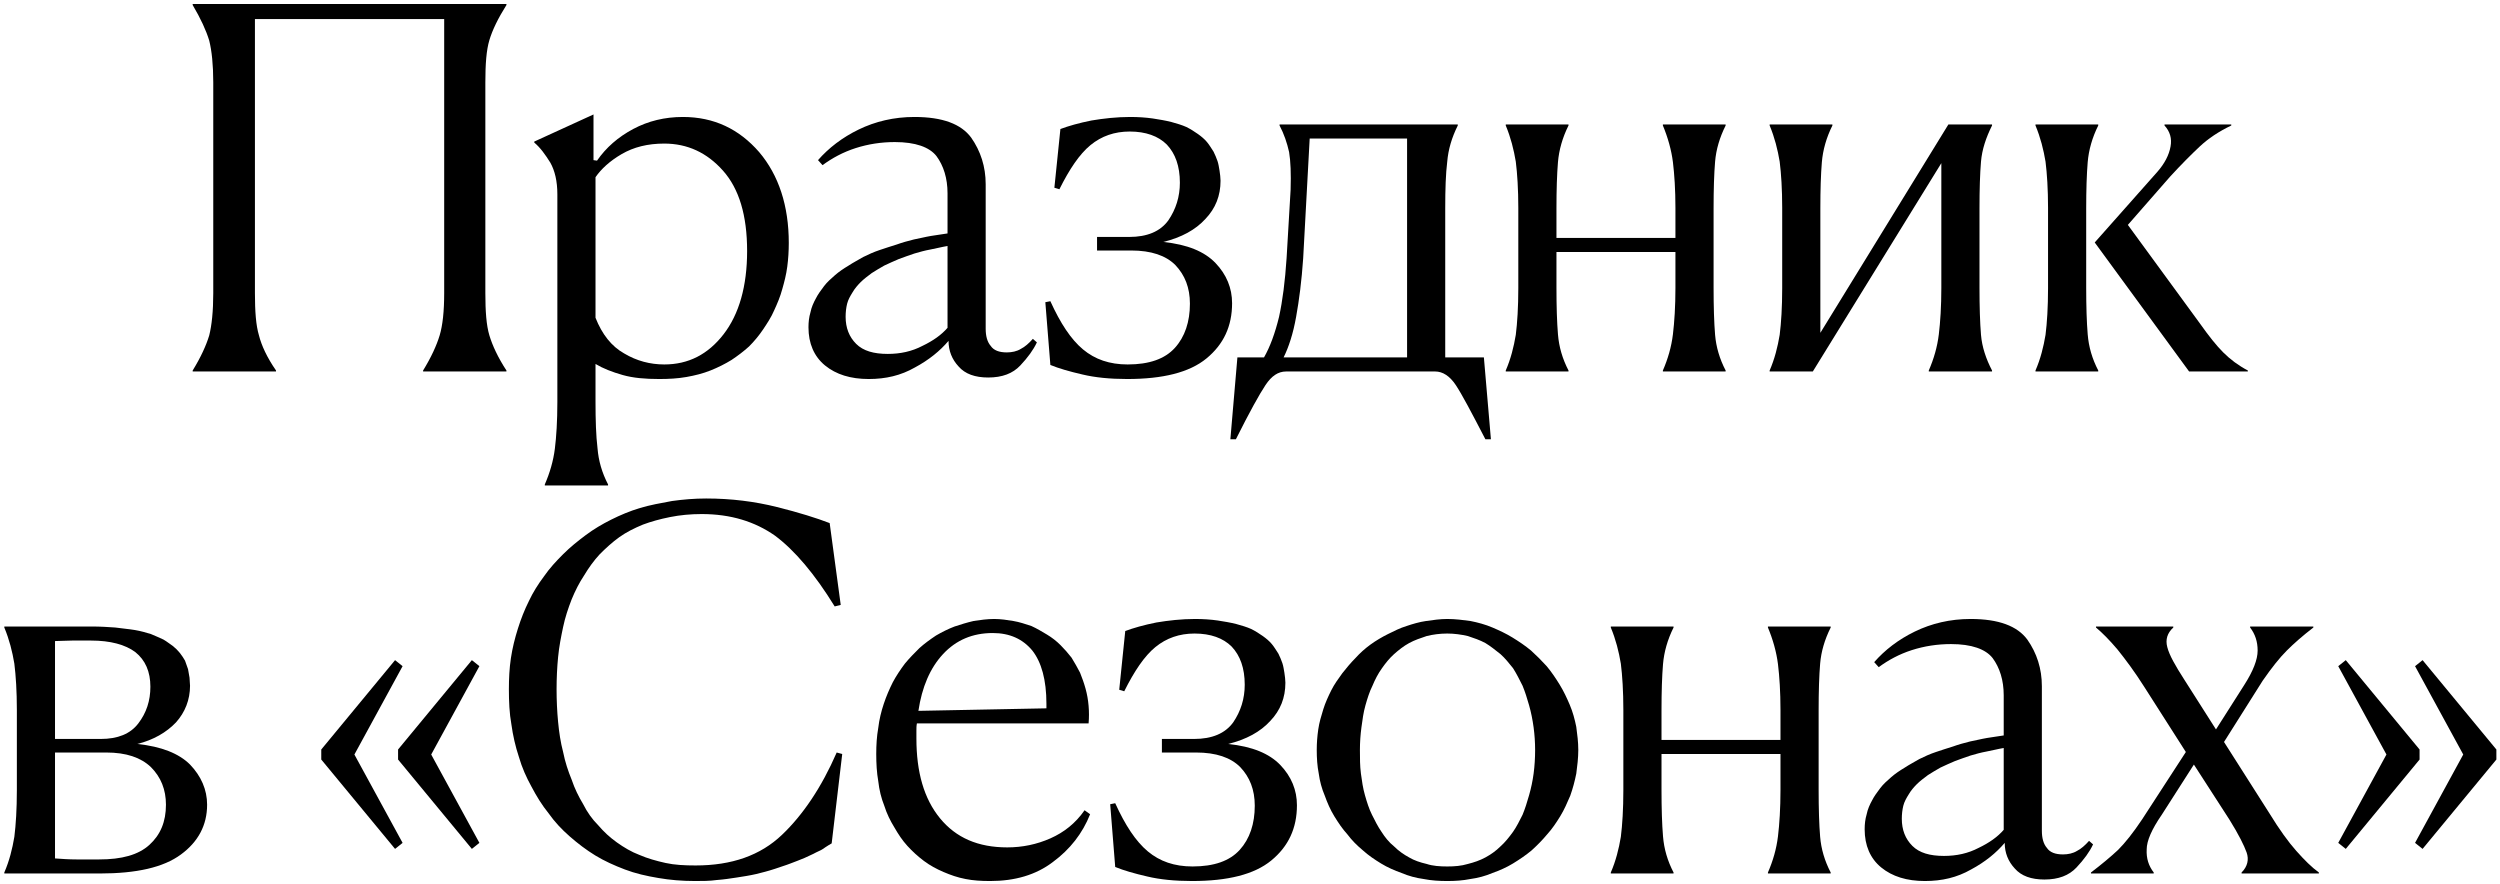
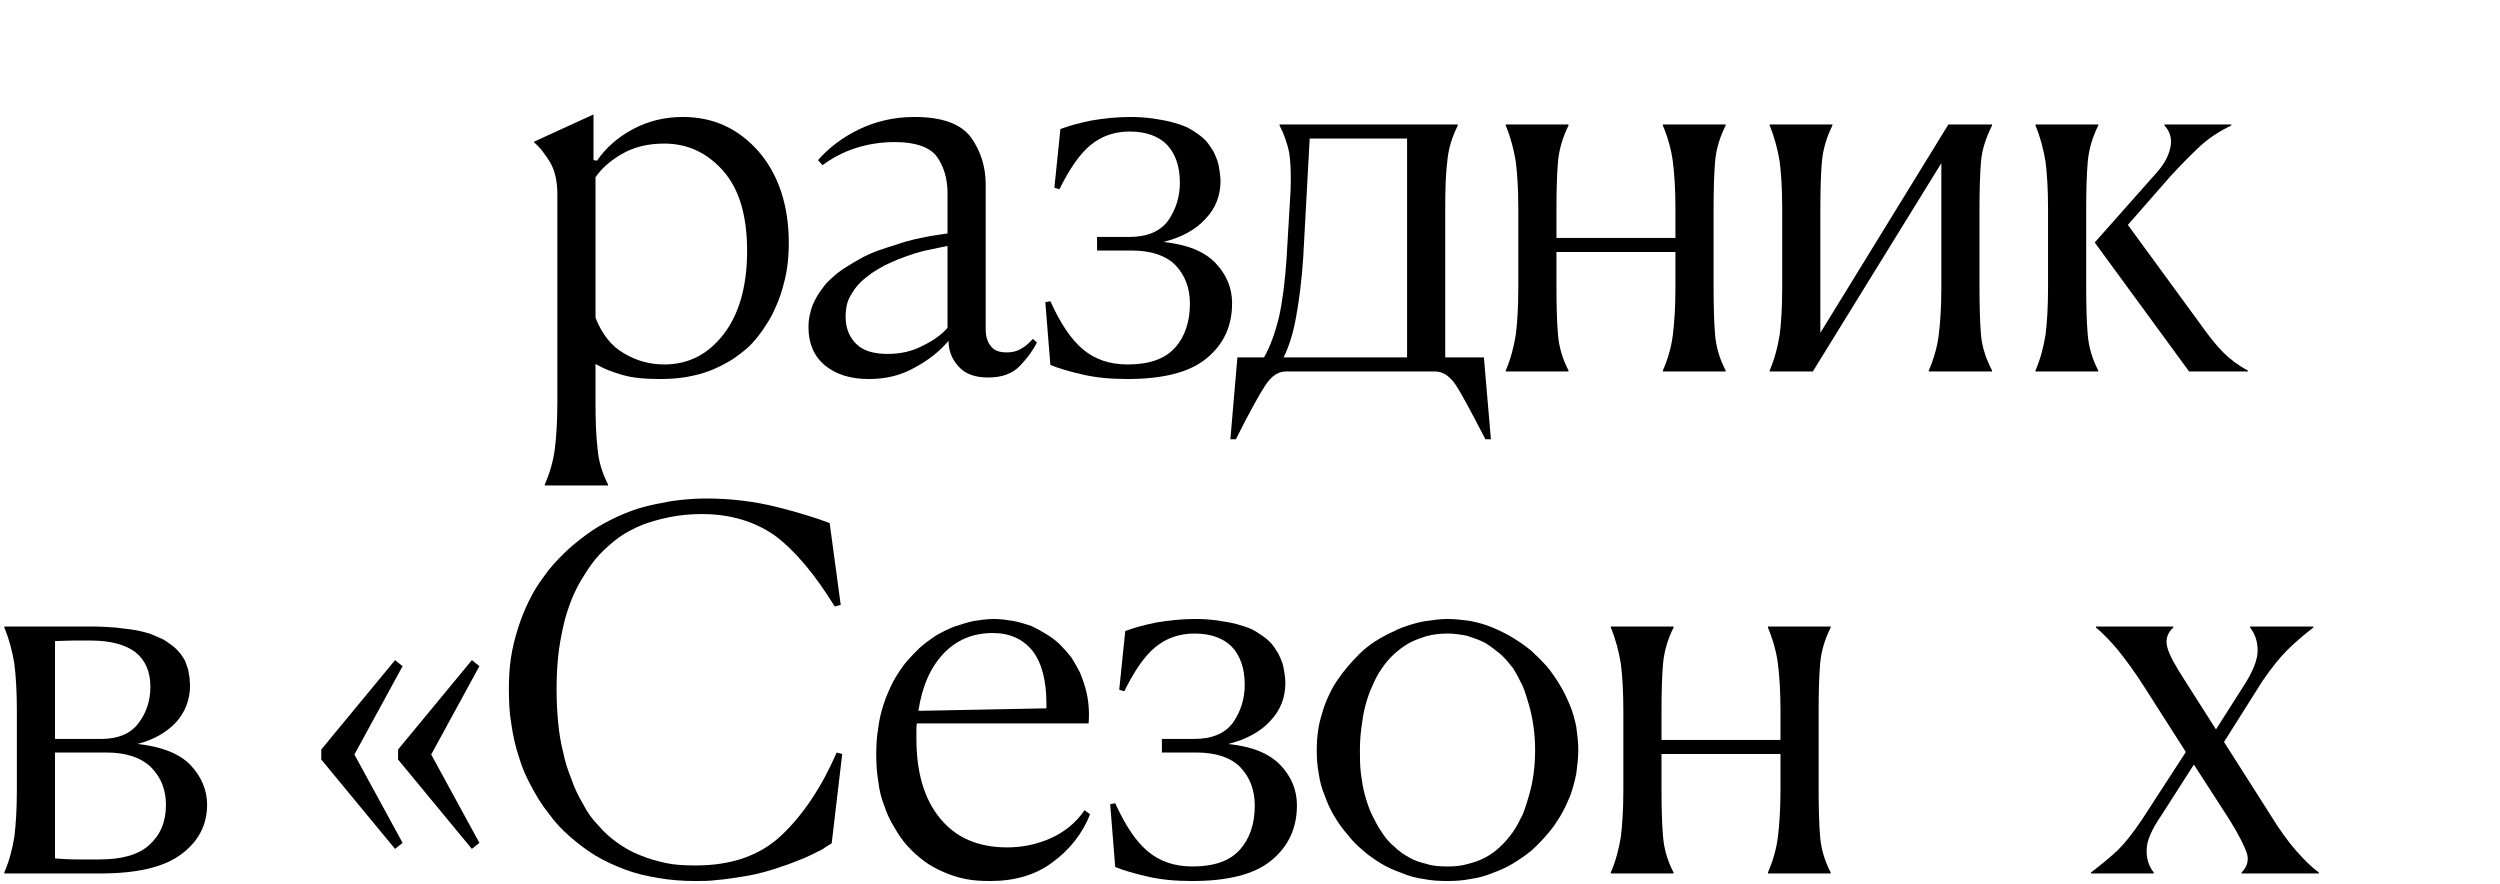
<svg xmlns="http://www.w3.org/2000/svg" width="249" height="88" viewBox="0 0 249 88" fill="none">
-   <path d="M19.191 37V36.9C19.991 35.6 20.541 34.4 20.841 33.4C21.091 32.4 21.241 31 21.241 29.2V8.2C21.241 6.45 21.091 5.05 20.841 4.05C20.541 3.05 19.991 1.85 19.191 0.5V0.4H50.441V0.5C49.591 1.85 49.041 3 48.741 4C48.441 5 48.341 6.4 48.341 8.2V29.2C48.341 31 48.441 32.4 48.741 33.4C49.041 34.4 49.591 35.6 50.441 36.9V37H42.141V36.9C42.941 35.6 43.491 34.4 43.791 33.4C44.091 32.4 44.241 31 44.241 29.2V1.9H25.391V29.2C25.391 31 25.491 32.4 25.791 33.4C26.041 34.4 26.591 35.6 27.491 36.9V37H19.191Z" fill="black" />
  <path d="M54.263 48.35V48.25C54.763 47.1 55.113 45.9 55.263 44.7C55.413 43.5 55.513 41.95 55.513 40.05V19.35C55.513 18.05 55.263 17 54.813 16.2C54.313 15.4 53.813 14.7 53.213 14.2V14.1L59.113 11.4V15.95L59.463 16C60.363 14.7 61.563 13.65 63.063 12.85C64.563 12.05 66.213 11.65 68.013 11.65C71.113 11.65 73.613 12.85 75.613 15.15C77.563 17.45 78.563 20.5 78.563 24.2C78.563 25 78.513 25.8 78.413 26.55C78.313 27.35 78.113 28.1 77.913 28.8C77.713 29.55 77.413 30.25 77.113 30.9C76.813 31.6 76.413 32.2 76.013 32.8C75.613 33.4 75.113 34 74.613 34.5C74.063 35 73.463 35.45 72.863 35.85C72.213 36.25 71.513 36.6 70.763 36.9C70.013 37.2 69.213 37.4 68.363 37.55C67.513 37.7 66.613 37.75 65.663 37.75C64.263 37.75 63.063 37.65 62.013 37.35C60.963 37.05 60.063 36.7 59.313 36.25V40C59.313 41.85 59.363 43.4 59.513 44.65C59.613 45.9 59.963 47.1 60.563 48.25V48.35H54.263ZM66.163 36.3C68.563 36.3 70.513 35.3 72.063 33.3C73.613 31.3 74.413 28.5 74.413 25C74.413 21.45 73.613 18.8 72.013 17C70.413 15.2 68.463 14.3 66.163 14.3C64.513 14.3 63.113 14.65 61.913 15.35C60.713 16.05 59.863 16.85 59.313 17.65V31.65C59.963 33.3 60.913 34.5 62.163 35.2C63.413 35.95 64.763 36.3 66.163 36.3Z" fill="black" />
  <path d="M86.524 37.75C84.724 37.75 83.274 37.3 82.174 36.4C81.074 35.5 80.524 34.2 80.524 32.6C80.524 32.1 80.574 31.6 80.724 31.1C80.824 30.6 81.024 30.15 81.274 29.7C81.474 29.3 81.774 28.9 82.074 28.5C82.374 28.1 82.774 27.75 83.174 27.4C83.574 27.05 84.024 26.75 84.524 26.45C84.974 26.15 85.474 25.9 85.974 25.6C86.474 25.35 87.024 25.1 87.624 24.9C88.174 24.7 88.724 24.55 89.324 24.35C89.874 24.15 90.424 24 91.024 23.85C91.574 23.75 92.124 23.6 92.724 23.5C93.274 23.4 93.824 23.35 94.374 23.25V19.25C94.374 17.75 93.974 16.5 93.274 15.55C92.574 14.65 91.174 14.15 89.124 14.15C87.774 14.15 86.474 14.35 85.224 14.75C83.974 15.15 82.874 15.75 81.924 16.45L81.474 15.95C82.524 14.75 83.874 13.7 85.524 12.9C87.174 12.1 89.024 11.65 91.074 11.65C93.874 11.65 95.724 12.35 96.724 13.7C97.674 15.05 98.174 16.6 98.174 18.35V32.75C98.174 33.45 98.324 34.05 98.674 34.45C98.974 34.9 99.524 35.1 100.274 35.1C100.774 35.1 101.274 35 101.674 34.75C102.074 34.55 102.474 34.2 102.874 33.75L103.274 34.1C102.924 34.85 102.374 35.6 101.624 36.4C100.874 37.2 99.824 37.6 98.424 37.6C97.124 37.6 96.124 37.25 95.474 36.5C94.824 35.8 94.474 34.95 94.474 33.95C93.624 34.95 92.524 35.85 91.124 36.6C89.724 37.4 88.224 37.75 86.524 37.75ZM84.224 31.55C84.224 32.65 84.574 33.55 85.274 34.25C85.974 34.95 87.024 35.25 88.424 35.25C89.674 35.25 90.824 35 91.874 34.45C92.924 33.95 93.774 33.35 94.374 32.65V24.5C93.774 24.6 93.224 24.75 92.674 24.85C92.124 24.95 91.574 25.1 91.074 25.25C90.524 25.45 90.024 25.6 89.524 25.8C89.024 26 88.524 26.25 88.074 26.45C87.624 26.7 87.224 26.95 86.824 27.2C86.424 27.5 86.024 27.8 85.724 28.1C85.424 28.4 85.124 28.75 84.924 29.1C84.674 29.5 84.474 29.85 84.374 30.25C84.274 30.65 84.224 31.1 84.224 31.55Z" fill="black" />
  <path d="M112.316 36.3C114.466 36.3 116.016 35.75 117.016 34.65C118.016 33.55 118.516 32.05 118.516 30.25C118.516 28.65 118.016 27.4 117.066 26.4C116.116 25.45 114.666 24.95 112.666 24.95H109.266V23.6H112.466C114.266 23.6 115.566 23.05 116.366 21.95C117.116 20.85 117.516 19.6 117.516 18.2C117.516 16.55 117.066 15.3 116.216 14.4C115.366 13.55 114.116 13.1 112.516 13.1C111.016 13.1 109.716 13.55 108.616 14.45C107.516 15.35 106.516 16.85 105.516 18.85L105.016 18.7L105.616 12.85C106.416 12.55 107.466 12.25 108.716 12C109.916 11.8 111.216 11.65 112.566 11.65C113.366 11.65 114.116 11.7 114.816 11.8C115.466 11.9 116.066 12 116.666 12.15C117.216 12.3 117.716 12.45 118.166 12.65C118.566 12.85 118.966 13.1 119.316 13.35C119.666 13.6 119.966 13.85 120.216 14.15C120.466 14.45 120.666 14.8 120.866 15.1C121.016 15.4 121.166 15.75 121.266 16.05C121.366 16.35 121.416 16.7 121.466 17C121.516 17.35 121.566 17.7 121.566 18C121.566 19.5 121.066 20.75 120.066 21.8C119.066 22.9 117.666 23.65 115.866 24.1C118.266 24.35 119.966 25.05 121.066 26.2C122.166 27.35 122.716 28.7 122.716 30.2C122.716 32.5 121.866 34.3 120.166 35.7C118.466 37.1 115.816 37.75 112.266 37.75C110.566 37.75 109.066 37.6 107.816 37.3C106.516 37 105.466 36.7 104.616 36.35L104.116 30.1L104.616 30C105.616 32.2 106.666 33.8 107.866 34.8C109.066 35.8 110.516 36.3 112.316 36.3Z" fill="black" />
  <path d="M123.245 35.6H125.895C126.495 34.55 126.995 33.2 127.395 31.55C127.745 29.95 127.995 28 128.145 25.7L128.545 18.9C128.595 17.3 128.545 16.05 128.395 15.15C128.195 14.25 127.895 13.35 127.445 12.5V12.4H145.195V12.5C144.595 13.7 144.245 14.9 144.145 16.1C143.995 17.3 143.945 18.85 143.945 20.75V35.6H147.795L148.495 43.75H147.945C146.545 41.05 145.595 39.25 144.995 38.35C144.395 37.45 143.695 37 142.945 37H128.095C127.295 37 126.645 37.45 126.045 38.35C125.445 39.25 124.445 41.05 123.095 43.75H122.545L123.245 35.6ZM129.795 25.75C129.645 27.95 129.395 29.9 129.095 31.55C128.795 33.25 128.345 34.6 127.845 35.6H140.145V13.8H130.445L129.795 25.75Z" fill="black" />
  <path d="M155.023 20.75V23.7H166.873V20.7C166.873 18.9 166.773 17.4 166.623 16.15C166.473 14.95 166.123 13.7 165.623 12.5V12.4H171.873V12.5C171.273 13.7 170.923 14.9 170.823 16.1C170.723 17.3 170.673 18.85 170.673 20.75V28.65C170.673 30.55 170.723 32.15 170.823 33.35C170.923 34.55 171.273 35.75 171.873 36.9V37H165.623V36.9C166.123 35.75 166.473 34.55 166.623 33.3C166.773 32.05 166.873 30.5 166.873 28.7V25.1H155.023V28.65C155.023 30.55 155.073 32.1 155.173 33.3C155.273 34.55 155.623 35.75 156.223 36.9V37H149.973V36.9C150.473 35.75 150.773 34.55 150.973 33.35C151.123 32.15 151.223 30.6 151.223 28.7V20.7C151.223 18.85 151.123 17.3 150.973 16.1C150.773 14.9 150.473 13.7 149.973 12.5V12.4H156.223V12.5C155.623 13.7 155.273 14.95 155.173 16.15C155.073 17.35 155.023 18.9 155.023 20.75Z" fill="black" />
  <path d="M181.307 20.75V33.15L194.057 12.4H198.407V12.5C197.807 13.7 197.407 14.9 197.307 16.1C197.207 17.3 197.157 18.85 197.157 20.75V28.65C197.157 30.55 197.207 32.15 197.307 33.35C197.407 34.55 197.807 35.75 198.407 36.9V37H192.107V36.9C192.607 35.75 192.957 34.55 193.107 33.3C193.257 32.05 193.357 30.5 193.357 28.7V16.25L180.557 37H176.257V36.9C176.757 35.75 177.057 34.55 177.257 33.35C177.407 32.15 177.507 30.6 177.507 28.7V20.7C177.507 18.85 177.407 17.3 177.257 16.1C177.057 14.9 176.757 13.7 176.257 12.5V12.4H182.507V12.5C181.907 13.7 181.557 14.95 181.457 16.15C181.357 17.35 181.307 18.9 181.307 20.75Z" fill="black" />
  <path d="M223.885 37H218.035L208.635 24.15L214.885 17.1C215.585 16.3 216.035 15.45 216.185 14.6C216.335 13.8 216.135 13.1 215.585 12.5V12.4H222.235V12.5C220.985 13.1 219.935 13.8 219.085 14.6C218.235 15.4 217.235 16.4 216.135 17.6L211.935 22.4L219.135 32.25C219.985 33.45 220.735 34.4 221.435 35.1C222.135 35.8 222.935 36.4 223.885 36.9V37ZM207.785 20.75V28.65C207.785 30.55 207.835 32.1 207.935 33.3C208.035 34.55 208.385 35.75 208.985 36.9V37H202.735V36.9C203.235 35.75 203.535 34.55 203.735 33.35C203.885 32.15 203.985 30.6 203.985 28.7V20.7C203.985 18.85 203.885 17.3 203.735 16.1C203.535 14.9 203.235 13.7 202.735 12.5V12.4H208.985V12.5C208.385 13.7 208.035 14.95 207.935 16.15C207.835 17.35 207.785 18.9 207.785 20.75Z" fill="black" />
  <path d="M0.429 87V86.9C0.929 85.75 1.229 84.55 1.429 83.35C1.579 82.15 1.679 80.6 1.679 78.7V70.7C1.679 68.85 1.579 67.3 1.429 66.1C1.229 64.9 0.929 63.7 0.429 62.5V62.4H9.179C9.979 62.4 10.778 62.45 11.479 62.5C12.178 62.6 12.829 62.65 13.428 62.75C14.028 62.85 14.528 63 15.028 63.15C15.479 63.35 15.879 63.5 16.279 63.7C16.628 63.9 16.928 64.15 17.229 64.35C17.479 64.55 17.729 64.8 17.928 65.05C18.128 65.3 18.279 65.55 18.428 65.8C18.529 66.1 18.628 66.35 18.729 66.65C18.779 66.95 18.828 67.2 18.878 67.5C18.878 67.8 18.928 68.05 18.928 68.3C18.928 69.7 18.428 70.95 17.529 71.95C16.578 72.95 15.278 73.7 13.678 74.1C16.078 74.35 17.828 75.05 18.928 76.15C20.029 77.3 20.628 78.65 20.628 80.15C20.628 82.2 19.729 83.85 18.029 85.1C16.279 86.4 13.579 87 9.929 87H0.429ZM9.079 63.8H7.179C6.579 63.8 5.979 63.85 5.479 63.85V73.6H10.028C11.729 73.6 12.979 73.1 13.778 72.05C14.579 71 14.979 69.8 14.979 68.4C14.979 66.9 14.479 65.75 13.479 64.95C12.479 64.2 10.979 63.8 9.079 63.8ZM10.579 74.95H5.479V85.5C6.179 85.55 6.879 85.6 7.629 85.6C8.379 85.6 9.129 85.6 9.879 85.6C12.129 85.6 13.778 85.15 14.879 84.15C15.979 83.15 16.529 81.85 16.529 80.15C16.529 78.65 16.029 77.4 15.028 76.4C14.028 75.45 12.579 74.95 10.579 74.95Z" fill="black" />
  <path d="M40.098 83.95L39.348 84.55L31.998 75.65V74.65L39.348 65.75L40.098 66.35L35.298 75.15L40.098 83.95ZM47.748 83.95L46.998 84.55L39.648 75.65V74.65L46.998 65.75L47.748 66.35L42.948 75.15L47.748 83.95Z" fill="black" />
  <path d="M83.885 75.1L82.835 84C82.635 84.1 82.436 84.25 82.186 84.4C81.936 84.6 81.635 84.75 81.285 84.9C80.936 85.1 80.535 85.25 80.135 85.45C79.686 85.65 79.236 85.8 78.736 86C78.236 86.2 77.686 86.35 77.135 86.55C76.535 86.75 75.936 86.9 75.335 87.05C74.686 87.2 74.035 87.3 73.385 87.4C72.736 87.5 72.085 87.6 71.385 87.65C70.686 87.75 69.936 87.75 69.236 87.75C67.936 87.75 66.736 87.65 65.585 87.45C64.385 87.25 63.285 87 62.236 86.6C61.185 86.2 60.185 85.75 59.285 85.2C58.386 84.65 57.535 84 56.736 83.3C55.935 82.6 55.236 81.85 54.636 81C53.986 80.2 53.435 79.3 52.935 78.35C52.435 77.45 51.986 76.45 51.685 75.4C51.336 74.35 51.086 73.25 50.935 72.15C50.736 71.05 50.685 69.85 50.685 68.65C50.685 67.6 50.736 66.55 50.886 65.55C51.035 64.55 51.285 63.55 51.586 62.6C51.886 61.65 52.236 60.75 52.685 59.85C53.086 59 53.586 58.2 54.185 57.4C54.736 56.6 55.386 55.9 56.086 55.2C56.785 54.5 57.535 53.9 58.336 53.3C59.136 52.7 59.986 52.2 60.886 51.75C61.785 51.3 62.736 50.9 63.736 50.6C64.736 50.3 65.835 50.1 66.936 49.9C68.035 49.75 69.135 49.65 70.335 49.65C72.835 49.65 75.186 49.95 77.385 50.5C79.585 51.05 81.335 51.6 82.635 52.1L83.736 60.25L83.135 60.4C81.135 57.15 79.135 54.8 77.186 53.35C75.186 51.95 72.785 51.2 69.885 51.2C68.785 51.2 67.736 51.3 66.736 51.5C65.736 51.7 64.835 51.95 64.035 52.25C63.185 52.6 62.386 53 61.685 53.5C60.986 54 60.336 54.6 59.736 55.2C59.136 55.85 58.636 56.55 58.185 57.3C57.685 58.05 57.285 58.85 56.935 59.7C56.586 60.6 56.285 61.5 56.086 62.45C55.886 63.4 55.685 64.4 55.586 65.45C55.486 66.5 55.435 67.55 55.435 68.65C55.435 69.75 55.486 70.85 55.586 71.9C55.685 72.95 55.836 73.95 56.086 74.9C56.285 75.9 56.586 76.8 56.935 77.65C57.236 78.55 57.636 79.35 58.086 80.1C58.486 80.9 58.986 81.6 59.586 82.2C60.136 82.85 60.736 83.4 61.435 83.9C62.136 84.4 62.886 84.85 63.685 85.15C64.486 85.5 65.385 85.75 66.285 85.95C67.186 86.15 68.186 86.2 69.285 86.2C72.885 86.2 75.736 85.2 77.885 83.15C79.986 81.15 81.835 78.4 83.335 74.95L83.885 75.1Z" fill="black" />
  <path d="M100.324 84.4C101.824 84.4 103.274 84.1 104.624 83.5C105.974 82.9 107.124 82 108.024 80.7L108.574 81.1C107.824 83 106.574 84.6 104.874 85.85C103.174 87.15 101.074 87.75 98.624 87.75C97.724 87.75 96.924 87.7 96.174 87.55C95.374 87.4 94.674 87.15 93.974 86.85C93.274 86.55 92.624 86.2 92.024 85.75C91.424 85.3 90.874 84.8 90.374 84.25C89.874 83.7 89.474 83.1 89.074 82.4C88.674 81.75 88.324 81.05 88.074 80.25C87.774 79.5 87.574 78.7 87.474 77.8C87.324 76.95 87.274 76.05 87.274 75.1C87.274 74.2 87.324 73.35 87.474 72.5C87.574 71.65 87.774 70.85 88.024 70.1C88.274 69.35 88.574 68.65 88.924 67.95C89.274 67.3 89.674 66.7 90.124 66.1C90.574 65.55 91.074 65.05 91.574 64.55C92.074 64.1 92.624 63.7 93.224 63.3C93.824 62.95 94.424 62.65 95.074 62.4C95.674 62.2 96.324 62 96.974 61.85C97.624 61.75 98.324 61.65 99.024 61.65C99.674 61.65 100.324 61.75 100.924 61.85C101.524 61.95 102.124 62.15 102.724 62.35C103.274 62.6 103.774 62.9 104.274 63.2C104.774 63.5 105.224 63.85 105.624 64.25C106.024 64.65 106.374 65.05 106.724 65.5C107.024 66 107.324 66.5 107.574 67C107.774 67.5 107.974 68.05 108.124 68.6C108.274 69.15 108.374 69.7 108.424 70.3C108.474 70.9 108.474 71.45 108.424 72.05H91.324C91.274 72.3 91.274 72.55 91.274 72.8V73.55C91.274 76.9 92.024 79.55 93.624 81.5C95.224 83.45 97.424 84.4 100.324 84.4ZM98.874 63.05C96.874 63.05 95.224 63.75 93.924 65.15C92.624 66.55 91.824 68.45 91.474 70.8L104.224 70.55V70.1C104.224 67.7 103.724 65.95 102.824 64.8C101.874 63.65 100.574 63.05 98.874 63.05Z" fill="black" />
  <path d="M118.775 86.3C120.925 86.3 122.475 85.75 123.475 84.65C124.475 83.55 124.975 82.05 124.975 80.25C124.975 78.65 124.475 77.4 123.525 76.4C122.575 75.45 121.125 74.95 119.125 74.95H115.725V73.6H118.925C120.725 73.6 122.025 73.05 122.825 71.95C123.575 70.85 123.975 69.6 123.975 68.2C123.975 66.55 123.525 65.3 122.675 64.4C121.825 63.55 120.575 63.1 118.975 63.1C117.475 63.1 116.175 63.55 115.075 64.45C113.975 65.35 112.975 66.85 111.975 68.85L111.475 68.7L112.075 62.85C112.875 62.55 113.925 62.25 115.175 62C116.375 61.8 117.675 61.65 119.025 61.65C119.825 61.65 120.575 61.7 121.275 61.8C121.925 61.9 122.525 62 123.125 62.15C123.675 62.3 124.175 62.45 124.625 62.65C125.025 62.85 125.425 63.1 125.775 63.35C126.125 63.6 126.425 63.85 126.675 64.15C126.925 64.45 127.125 64.8 127.325 65.1C127.475 65.4 127.625 65.75 127.725 66.05C127.825 66.35 127.875 66.7 127.925 67C127.975 67.35 128.025 67.7 128.025 68C128.025 69.5 127.525 70.75 126.525 71.8C125.525 72.9 124.125 73.65 122.325 74.1C124.725 74.35 126.425 75.05 127.525 76.2C128.625 77.35 129.175 78.7 129.175 80.2C129.175 82.5 128.325 84.3 126.625 85.7C124.925 87.1 122.275 87.75 118.725 87.75C117.025 87.75 115.525 87.6 114.275 87.3C112.975 87 111.925 86.7 111.075 86.35L110.575 80.1L111.075 80C112.075 82.2 113.125 83.8 114.325 84.8C115.525 85.8 116.975 86.3 118.775 86.3Z" fill="black" />
  <path d="M144.148 87.75C143.348 87.75 142.548 87.7 141.798 87.55C141.048 87.45 140.298 87.25 139.598 86.95C138.898 86.7 138.198 86.4 137.548 86C136.898 85.6 136.298 85.2 135.748 84.7C135.148 84.2 134.648 83.7 134.198 83.1C133.698 82.55 133.298 81.95 132.898 81.3C132.498 80.65 132.198 79.95 131.948 79.25C131.648 78.55 131.448 77.8 131.348 77.05C131.198 76.3 131.148 75.5 131.148 74.7C131.148 74 131.198 73.35 131.298 72.65C131.398 71.95 131.598 71.3 131.798 70.65C131.998 70 132.298 69.35 132.598 68.75C132.898 68.15 133.298 67.6 133.698 67.05C134.098 66.55 134.498 66.05 134.998 65.55C135.448 65.05 135.948 64.6 136.498 64.2C137.048 63.8 137.648 63.45 138.248 63.15C138.848 62.85 139.448 62.55 140.098 62.35C140.698 62.15 141.348 61.95 142.048 61.85C142.748 61.75 143.448 61.65 144.148 61.65C144.948 61.65 145.698 61.75 146.448 61.85C147.198 62 147.948 62.2 148.648 62.5C149.348 62.8 149.998 63.1 150.648 63.5C151.298 63.9 151.898 64.3 152.498 64.8C153.048 65.3 153.548 65.8 154.048 66.35C154.548 66.95 154.948 67.55 155.348 68.2C155.748 68.85 156.048 69.5 156.348 70.2C156.648 70.9 156.848 71.65 156.998 72.4C157.098 73.15 157.198 73.9 157.198 74.7C157.198 75.5 157.098 76.3 156.998 77.05C156.848 77.8 156.648 78.55 156.398 79.25C156.098 79.95 155.798 80.65 155.398 81.3C154.998 81.95 154.598 82.55 154.098 83.1C153.598 83.7 153.098 84.2 152.548 84.7C151.948 85.2 151.348 85.6 150.698 86C150.048 86.4 149.348 86.7 148.648 86.95C147.948 87.25 147.198 87.45 146.448 87.55C145.698 87.7 144.948 87.75 144.148 87.75ZM144.148 86.3C144.848 86.3 145.548 86.25 146.198 86.05C146.798 85.9 147.398 85.7 147.948 85.4C148.498 85.1 148.998 84.75 149.448 84.3C149.898 83.9 150.298 83.4 150.698 82.85C151.048 82.35 151.348 81.75 151.648 81.15C151.898 80.55 152.098 79.9 152.298 79.2C152.498 78.5 152.648 77.8 152.748 77.05C152.848 76.3 152.898 75.5 152.898 74.7C152.898 73.95 152.848 73.2 152.748 72.45C152.648 71.7 152.498 70.95 152.298 70.25C152.098 69.55 151.898 68.9 151.648 68.3C151.348 67.7 151.048 67.1 150.698 66.55C150.298 66.05 149.898 65.55 149.448 65.15C148.948 64.75 148.448 64.35 147.948 64.05C147.398 63.75 146.798 63.55 146.198 63.35C145.548 63.2 144.848 63.1 144.148 63.1C143.398 63.1 142.698 63.2 142.098 63.35C141.498 63.55 140.898 63.75 140.348 64.05C139.798 64.35 139.298 64.75 138.848 65.15C138.398 65.55 137.998 66.05 137.648 66.55C137.248 67.1 136.948 67.7 136.698 68.3C136.398 68.9 136.198 69.55 135.998 70.25C135.798 70.95 135.698 71.7 135.598 72.45C135.498 73.2 135.448 73.95 135.448 74.7C135.448 75.5 135.448 76.3 135.548 77.05C135.648 77.8 135.748 78.5 135.948 79.2C136.148 79.9 136.348 80.55 136.648 81.15C136.948 81.75 137.248 82.35 137.598 82.85C137.948 83.4 138.348 83.9 138.848 84.3C139.298 84.75 139.798 85.1 140.348 85.4C140.848 85.7 141.448 85.9 142.098 86.05C142.698 86.25 143.398 86.3 144.148 86.3Z" fill="black" />
  <path d="M165.486 70.75V73.7H177.336V70.7C177.336 68.9 177.236 67.4 177.086 66.15C176.936 64.95 176.586 63.7 176.086 62.5V62.4H182.336V62.5C181.736 63.7 181.386 64.9 181.286 66.1C181.186 67.3 181.136 68.85 181.136 70.75V78.65C181.136 80.55 181.186 82.15 181.286 83.35C181.386 84.55 181.736 85.75 182.336 86.9V87H176.086V86.9C176.586 85.75 176.936 84.55 177.086 83.3C177.236 82.05 177.336 80.5 177.336 78.7V75.1H165.486V78.65C165.486 80.55 165.536 82.1 165.636 83.3C165.736 84.55 166.086 85.75 166.686 86.9V87H160.436V86.9C160.936 85.75 161.236 84.55 161.436 83.35C161.586 82.15 161.686 80.6 161.686 78.7V70.7C161.686 68.85 161.586 67.3 161.436 66.1C161.236 64.9 160.936 63.7 160.436 62.5V62.4H166.686V62.5C166.086 63.7 165.736 64.95 165.636 66.15C165.536 67.35 165.486 68.9 165.486 70.75Z" fill="black" />
-   <path d="M191.72 87.75C189.92 87.75 188.47 87.3 187.37 86.4C186.27 85.5 185.72 84.2 185.72 82.6C185.72 82.1 185.77 81.6 185.92 81.1C186.02 80.6 186.22 80.15 186.47 79.7C186.67 79.3 186.97 78.9 187.27 78.5C187.57 78.1 187.97 77.75 188.37 77.4C188.77 77.05 189.22 76.75 189.72 76.45C190.17 76.15 190.67 75.9 191.17 75.6C191.67 75.35 192.22 75.1 192.82 74.9C193.37 74.7 193.92 74.55 194.52 74.35C195.07 74.15 195.62 74 196.22 73.85C196.77 73.75 197.32 73.6 197.92 73.5C198.47 73.4 199.02 73.35 199.57 73.25V69.25C199.57 67.75 199.17 66.5 198.47 65.55C197.77 64.65 196.37 64.15 194.32 64.15C192.97 64.15 191.67 64.35 190.42 64.75C189.17 65.15 188.07 65.75 187.12 66.45L186.67 65.95C187.72 64.75 189.07 63.7 190.72 62.9C192.37 62.1 194.22 61.65 196.27 61.65C199.07 61.65 200.92 62.35 201.92 63.7C202.87 65.05 203.37 66.6 203.37 68.35V82.75C203.37 83.45 203.52 84.05 203.87 84.45C204.17 84.9 204.72 85.1 205.47 85.1C205.97 85.1 206.47 85 206.87 84.75C207.27 84.55 207.67 84.2 208.07 83.75L208.47 84.1C208.12 84.85 207.57 85.6 206.82 86.4C206.07 87.2 205.02 87.6 203.62 87.6C202.32 87.6 201.32 87.25 200.67 86.5C200.02 85.8 199.67 84.95 199.67 83.95C198.82 84.95 197.72 85.85 196.32 86.6C194.92 87.4 193.42 87.75 191.72 87.75ZM189.42 81.55C189.42 82.65 189.77 83.55 190.47 84.25C191.17 84.95 192.22 85.25 193.62 85.25C194.87 85.25 196.02 85 197.07 84.45C198.12 83.95 198.97 83.35 199.57 82.65V74.5C198.97 74.6 198.42 74.75 197.87 74.85C197.32 74.95 196.77 75.1 196.27 75.25C195.72 75.45 195.22 75.6 194.72 75.8C194.22 76 193.72 76.25 193.27 76.45C192.82 76.7 192.42 76.95 192.02 77.2C191.62 77.5 191.22 77.8 190.92 78.1C190.62 78.4 190.32 78.75 190.12 79.1C189.87 79.5 189.67 79.85 189.57 80.25C189.47 80.65 189.42 81.1 189.42 81.55Z" fill="black" />
  <path d="M213.361 81.6L217.711 74.9L213.561 68.4C212.611 66.9 211.711 65.7 210.911 64.7C210.111 63.75 209.361 63 208.761 62.5V62.4H216.461V62.5C215.861 63.05 215.661 63.7 215.861 64.45C216.061 65.25 216.661 66.3 217.561 67.7L220.711 72.65L223.511 68.25C224.411 66.85 224.861 65.7 224.861 64.8C224.861 63.9 224.611 63.15 224.111 62.5V62.4H230.411V62.5C229.311 63.35 228.461 64.1 227.761 64.8C227.061 65.5 226.261 66.5 225.361 67.8L221.511 73.9L226.061 81.05C227.011 82.6 227.911 83.85 228.711 84.75C229.511 85.65 230.261 86.4 230.961 86.9V87H223.261V86.9C223.861 86.3 224.011 85.6 223.761 84.9C223.511 84.2 222.961 83.1 222.061 81.65L218.511 76.15L215.311 81.15C214.311 82.6 213.811 83.75 213.811 84.6C213.761 85.5 214.011 86.25 214.511 86.9V87H208.261V86.9C209.311 86.1 210.211 85.35 210.961 84.65C211.661 83.95 212.461 82.95 213.361 81.6Z" fill="black" />
-   <path d="M240.539 83.95L245.339 75.15L240.539 66.35L241.289 65.75L248.639 74.65V75.65L241.289 84.55L240.539 83.95ZM232.889 83.95L237.689 75.15L232.889 66.35L233.639 65.75L240.989 74.65V75.65L233.639 84.55L232.889 83.95Z" fill="black" />
</svg>